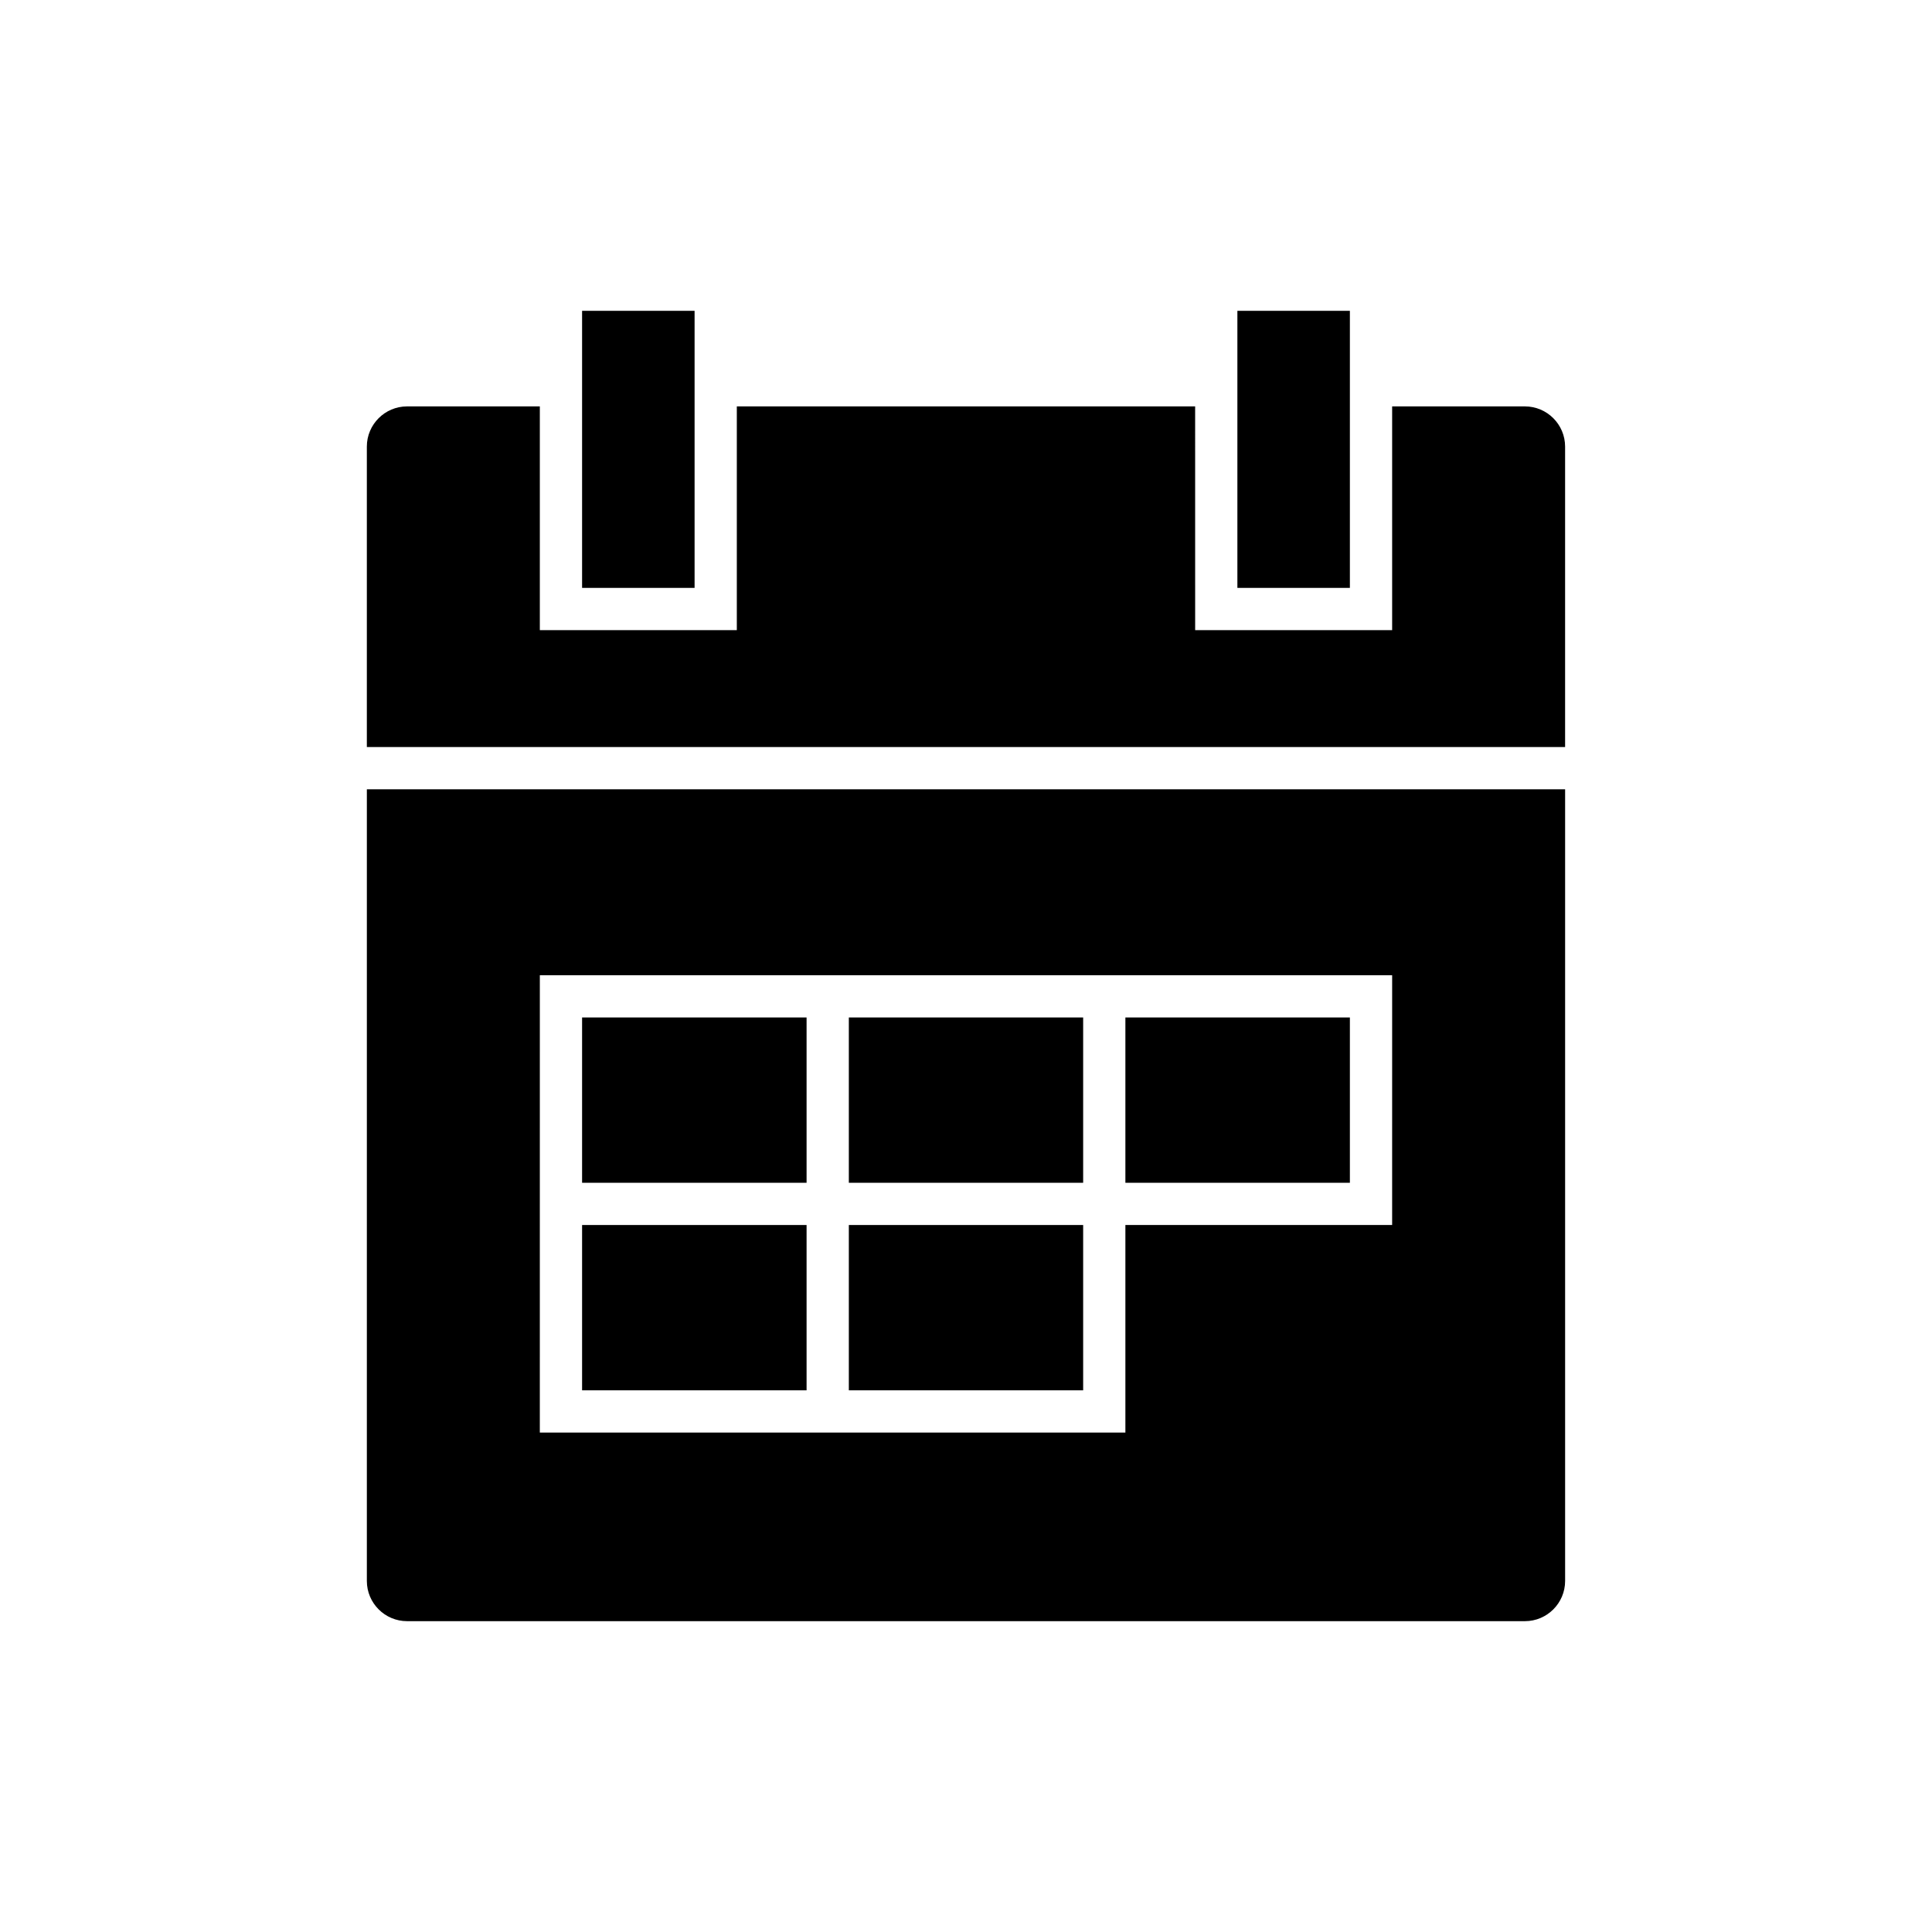
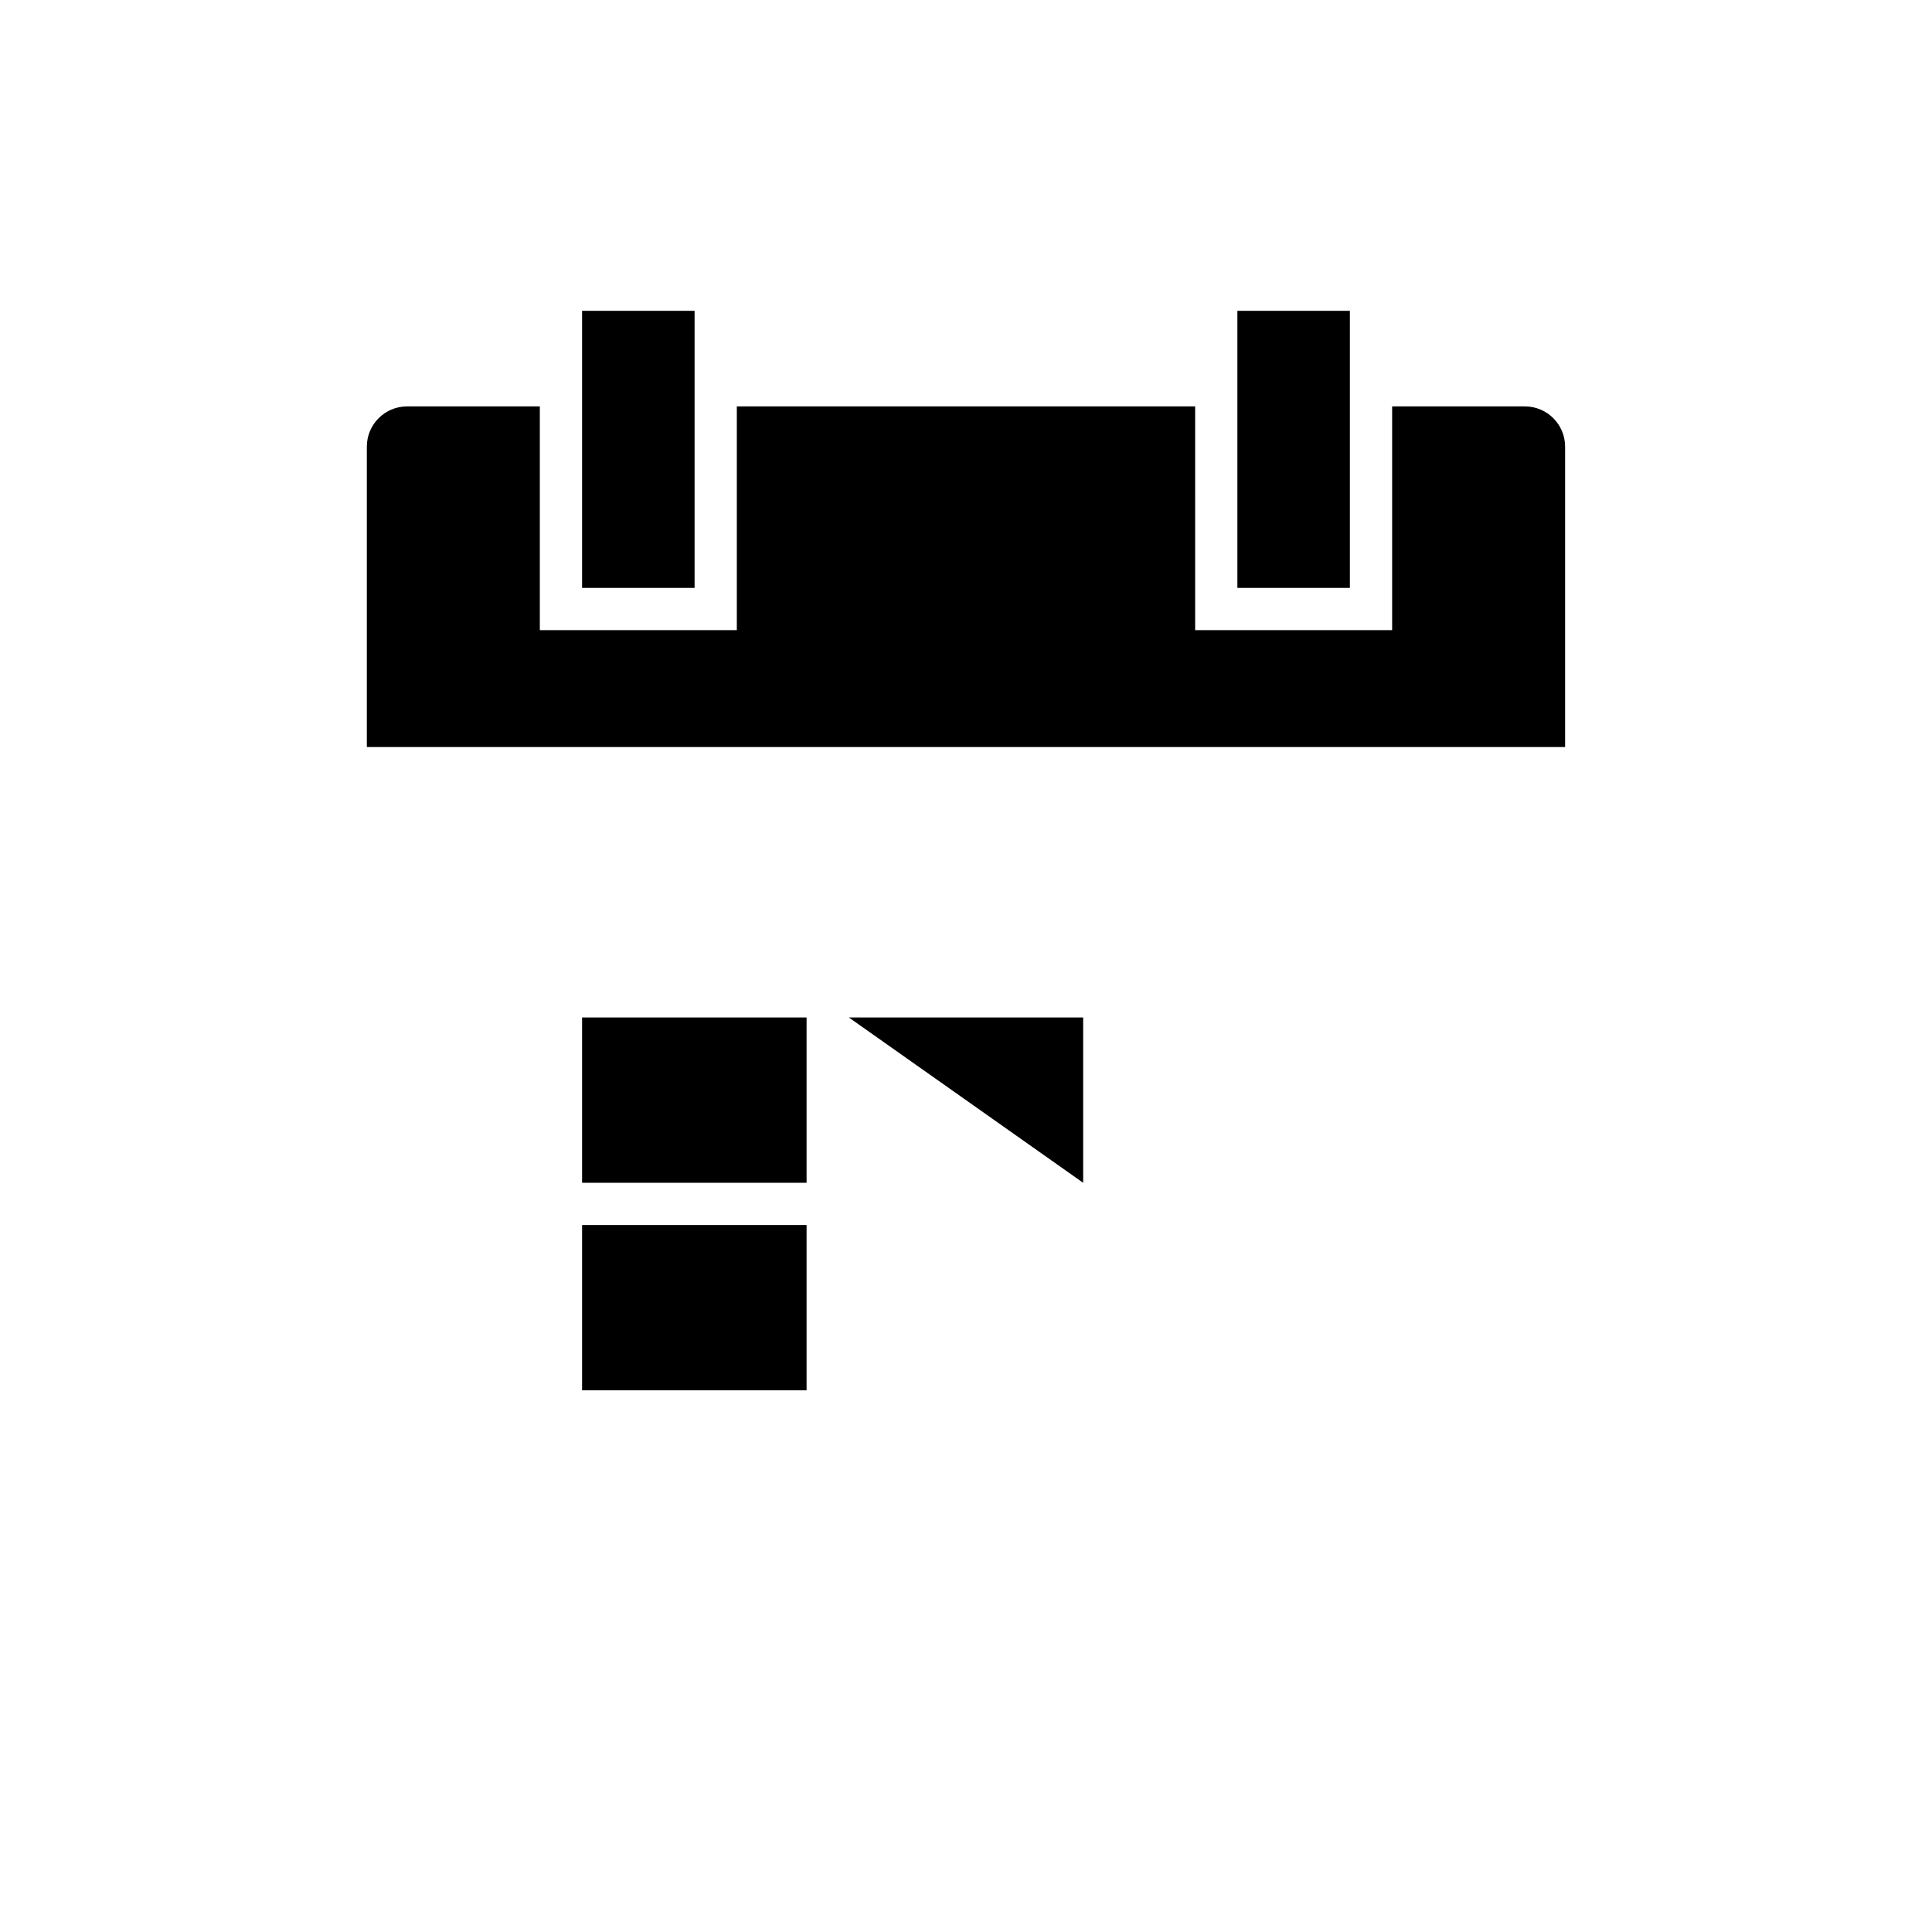
<svg xmlns="http://www.w3.org/2000/svg" fill="#000000" width="800px" height="800px" version="1.1" viewBox="144 144 512 512">
  <g>
    <path d="m471.92 226.37h29.812v73.426h-29.812z" />
    <path d="m298.26 226.37h29.812v73.426h-29.812z" />
    <path d="m548.12 251.7h-35.188v59.293h-52.203l-0.004-59.293h-121.46v59.293h-52.203v-59.293h-35.188c-5.875 0-10.656 4.781-10.656 10.656v79.621h317.55v-79.621c0-5.875-4.781-10.656-10.656-10.656z" />
    <path d="m298.26 413.64h59.492v43.809h-59.492z" />
    <path d="m298.26 468.64h59.492v43.809h-59.492z" />
-     <path d="m368.95 468.64h62.098v43.809h-62.098z" />
-     <path d="m442.24 413.64h59.492v43.809h-59.492z" />
-     <path d="m241.22 562.97c0 5.875 4.781 10.656 10.656 10.656h296.24c5.875 0 10.656-4.781 10.656-10.656v-209.8h-317.55zm45.844-160.53h225.87l-0.004 66.199h-70.691v55.004h-155.18z" />
-     <path d="m368.95 413.64h62.098v43.809h-62.098z" />
+     <path d="m368.95 413.64h62.098v43.809z" />
  </g>
</svg>